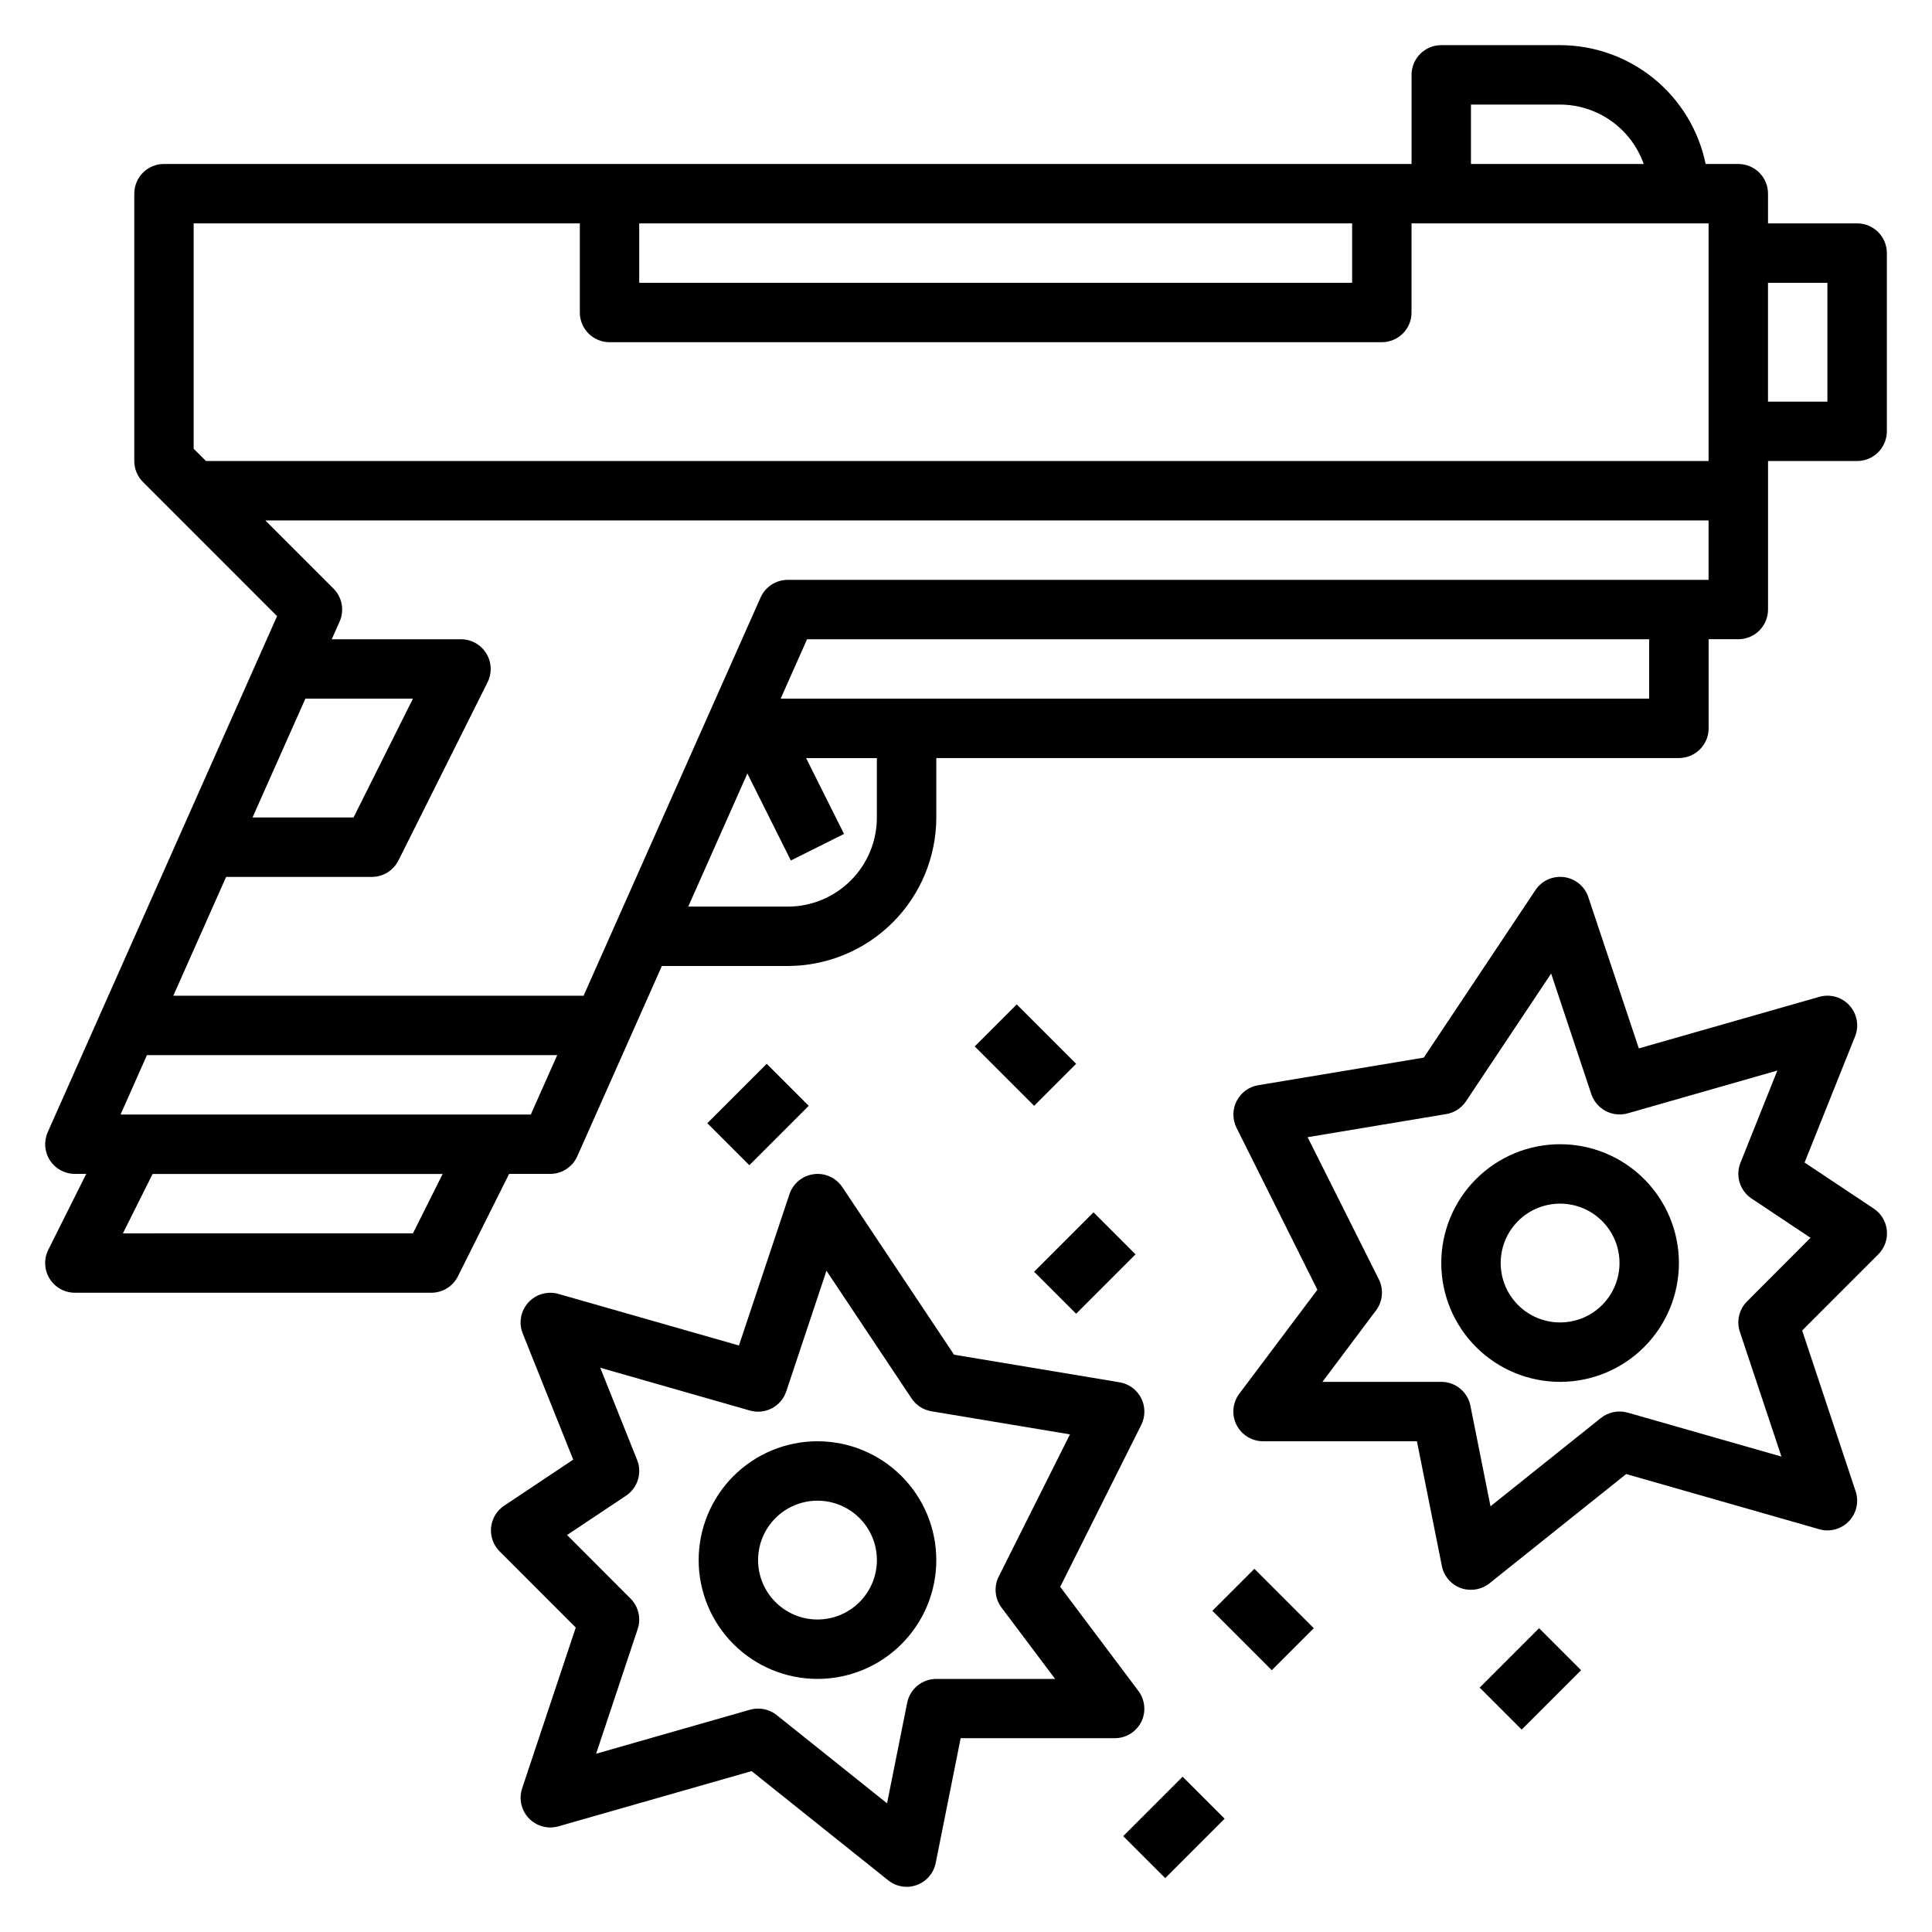
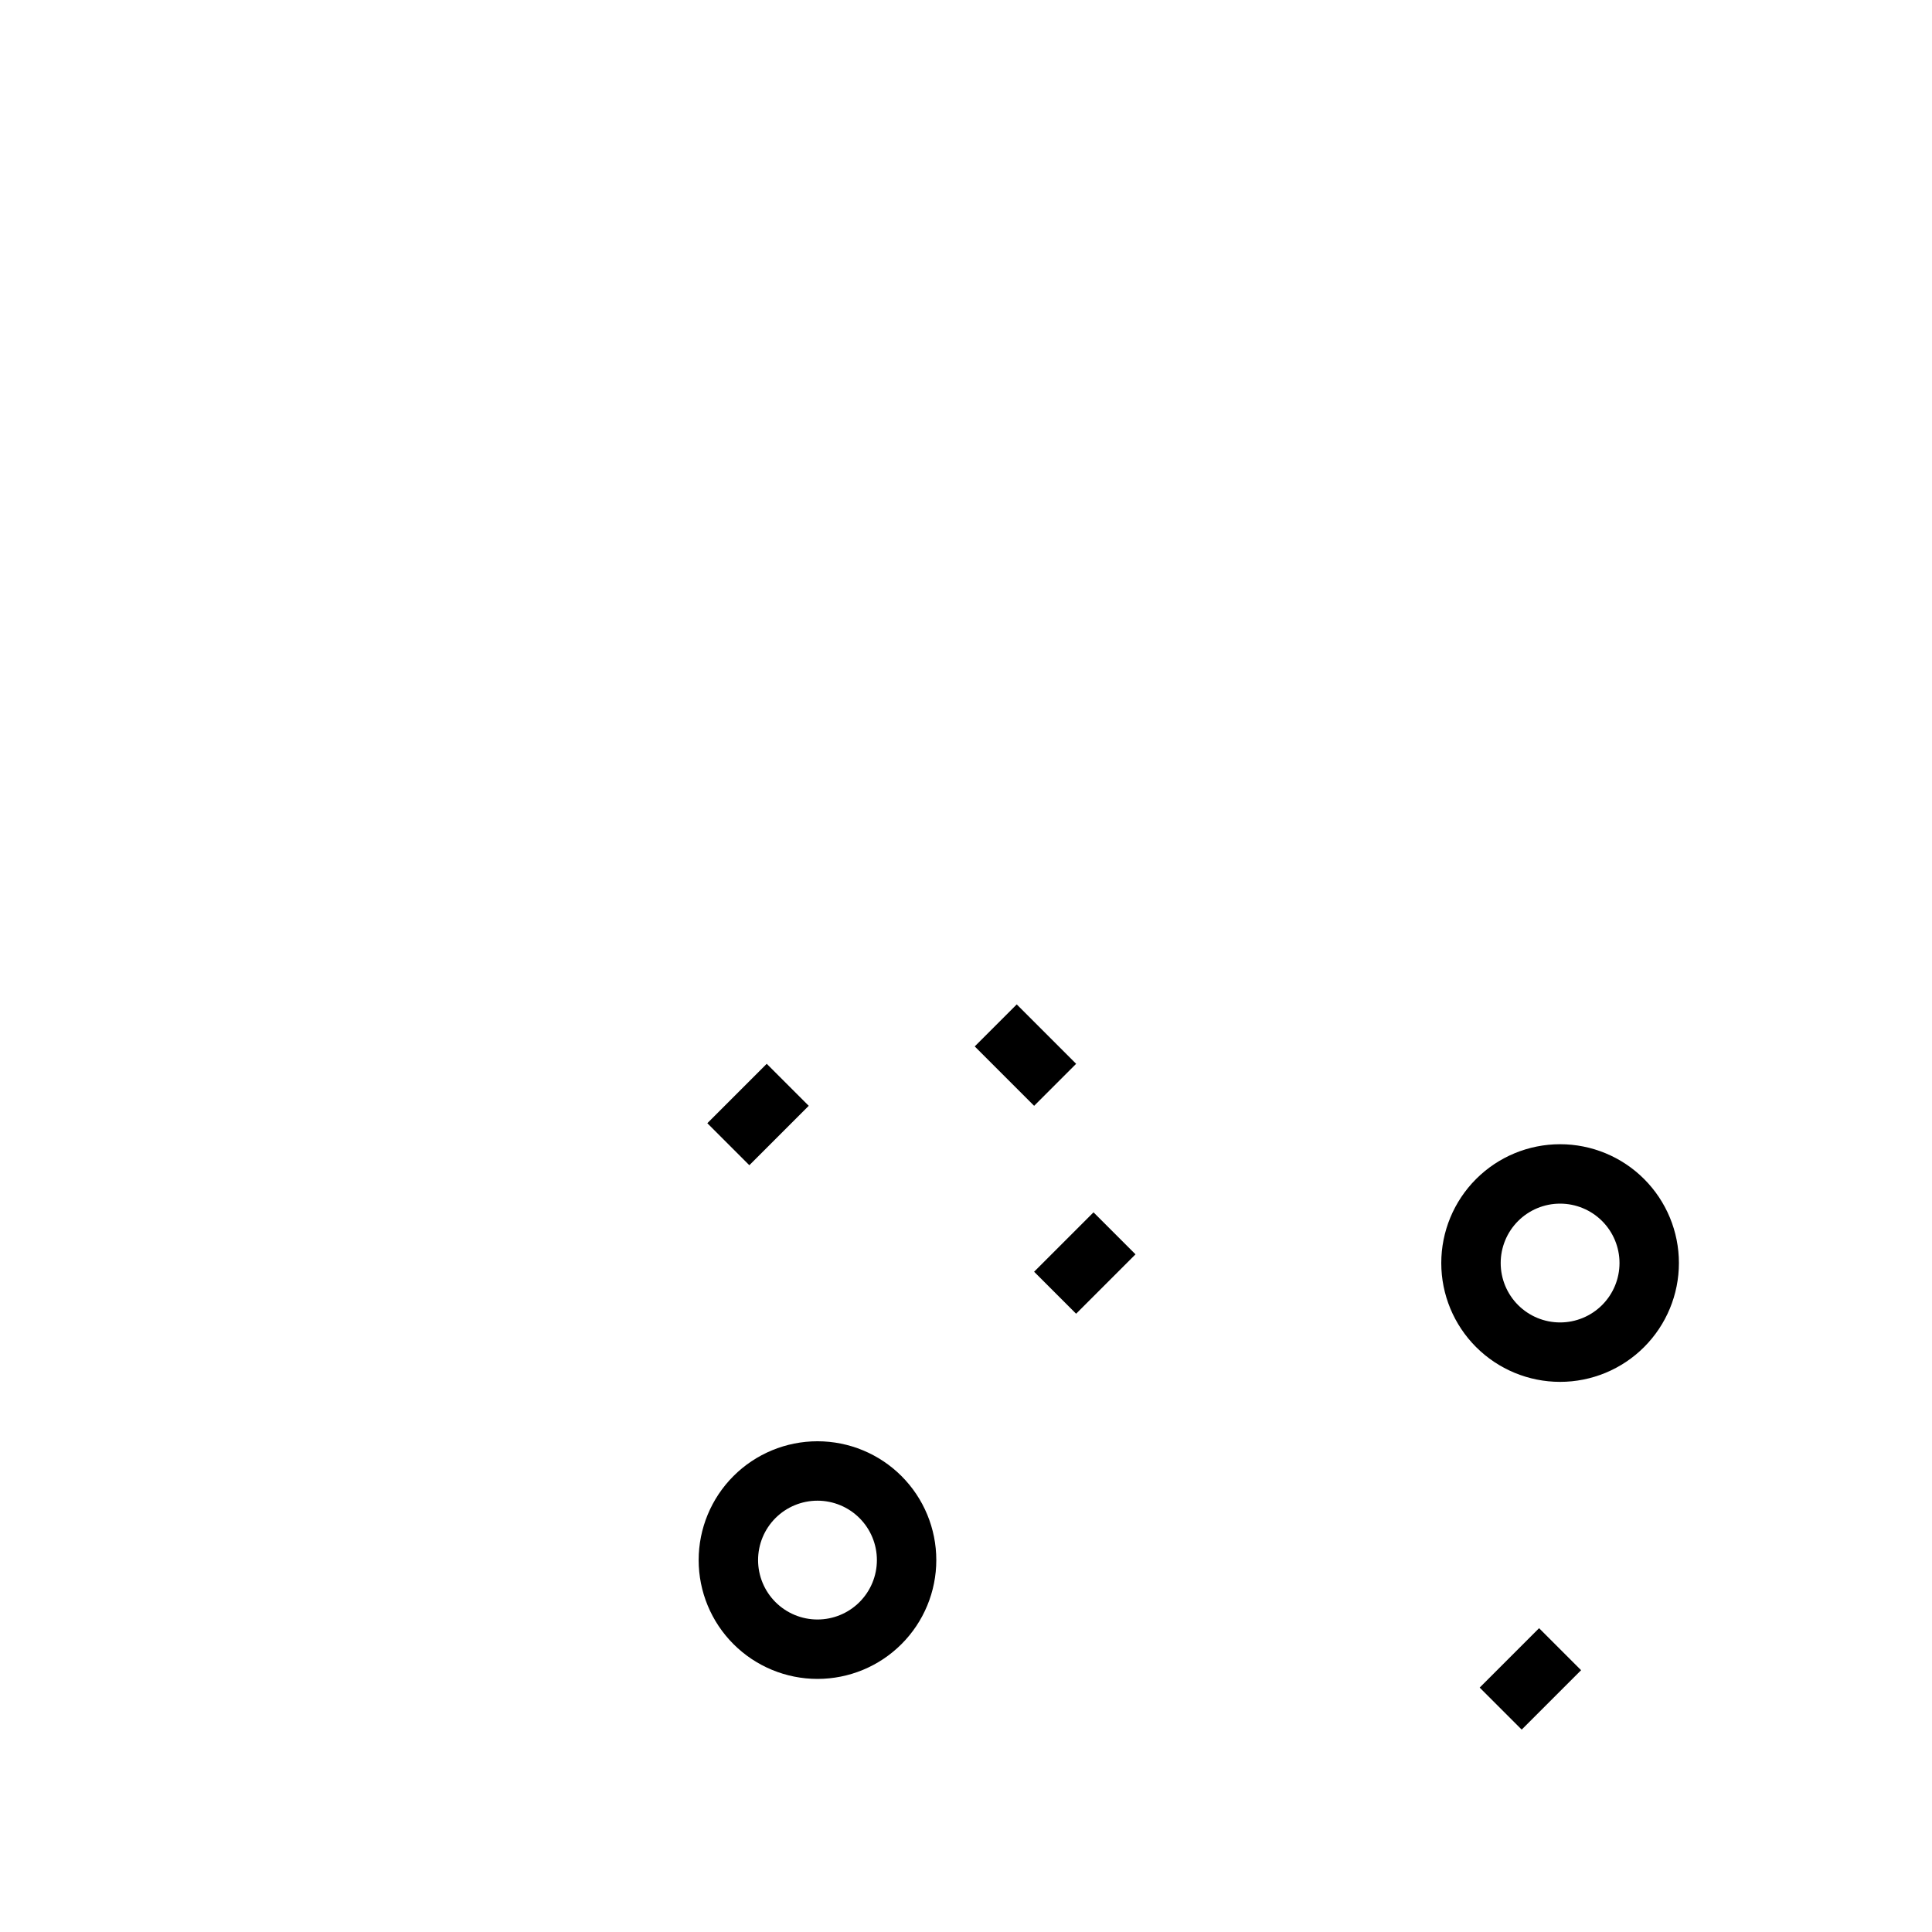
<svg xmlns="http://www.w3.org/2000/svg" fill="#000000" width="800px" height="800px" version="1.1" viewBox="144 144 512 512">
  <g>
-     <path d="m636.16 203.2h-23.617v-7.875c0-2.086-0.828-4.09-2.305-5.566-1.477-1.473-3.481-2.305-5.566-2.305h-8.66c-1.828-8.883-6.66-16.867-13.688-22.602-7.027-5.734-15.816-8.875-24.887-8.887h-31.488c-4.348 0-7.871 3.523-7.871 7.871v23.617h-330.62c-4.348 0-7.871 3.523-7.871 7.871v70.852c0 2.086 0.828 4.09 2.305 5.562l35.535 35.543-60.777 136.75c-1.082 2.434-0.859 5.25 0.594 7.484 1.449 2.234 3.934 3.582 6.598 3.582h3.008l-10.051 20.098c-1.219 2.441-1.09 5.34 0.348 7.66 1.434 2.32 3.969 3.734 6.695 3.731h94.465c2.984 0.004 5.715-1.684 7.047-4.352l13.562-27.137h10.879c3.113 0 5.934-1.832 7.195-4.676l22.414-50.426h33.367c10.438-0.016 20.441-4.164 27.82-11.543 7.379-7.379 11.527-17.383 11.539-27.82v-15.742h196.8c2.09 0 4.09-0.828 5.566-2.305 1.477-1.477 2.309-3.481 2.309-5.566v-23.617h7.871c2.086 0 4.09-0.828 5.566-2.305 1.477-1.477 2.305-3.481 2.305-5.566v-39.359h23.617c2.086 0 4.09-0.832 5.566-2.309 1.477-1.477 2.305-3.477 2.305-5.566v-47.23c0-2.09-0.828-4.09-2.305-5.566-1.477-1.477-3.481-2.305-5.566-2.305zm-102.34-31.488h23.617-0.004c4.867 0.02 9.609 1.543 13.578 4.359 3.969 2.82 6.969 6.793 8.59 11.383h-45.781zm-220.42 31.488h188.93v15.742h-188.93zm-118.08 0h102.34v23.617-0.004c0 2.09 0.828 4.09 2.305 5.566 1.477 1.477 3.477 2.309 5.566 2.309h204.67c2.086 0 4.09-0.832 5.566-2.309 1.477-1.477 2.305-3.477 2.305-5.566v-23.613h78.723v62.977h-398.21l-3.262-3.262zm29.609 125.95h28.504l-15.742 31.488h-26.766zm28.504 141.7-76.863 0.004 7.871-15.742h76.863zm31.234-31.488-108.72 0.004 6.992-15.742 108.73-0.004zm91.711-78.719c0 6.266-2.488 12.273-6.918 16.699-4.43 4.43-10.434 6.918-16.699 6.918h-26.371l15.672-35.273 11.523 23.051 14.09-7.039-10.047-20.098h18.75zm204.67-31.488h-230.17l7-15.742h223.17zm-228.29-31.484c-3.109-0.004-5.93 1.832-7.195 4.676l-46.902 105.53h-108.73l13.996-31.488h38.621c2.984 0 5.711-1.684 7.043-4.356l23.617-47.23c1.219-2.441 1.09-5.34-0.348-7.66-1.434-2.32-3.969-3.731-6.695-3.731h-34.246l2.078-4.676c1.324-2.977 0.676-6.461-1.629-8.762l-18.051-18.051h382.47v15.742zm275.52-47.23-15.742-0.004v-31.488h15.742z" />
    <path d="m557.44 447.23c-8.352 0-16.359 3.316-22.266 9.223-5.902 5.906-9.223 13.914-9.223 22.266s3.32 16.359 9.223 22.266c5.906 5.906 13.914 9.223 22.266 9.223s16.363-3.316 22.266-9.223c5.906-5.906 9.223-13.914 9.223-22.266s-3.316-16.359-9.223-22.266c-5.902-5.906-13.914-9.223-22.266-9.223zm0 47.23c-4.176 0-8.18-1.656-11.133-4.609-2.949-2.953-4.609-6.957-4.609-11.133s1.66-8.18 4.609-11.133c2.953-2.953 6.957-4.609 11.133-4.609s8.18 1.656 11.133 4.609c2.953 2.953 4.613 6.957 4.613 11.133s-1.66 8.18-4.613 11.133c-2.953 2.953-6.957 4.609-11.133 4.609z" />
-     <path d="m622.23 452.09 13.383-33.434v0.004c1.109-2.785 0.543-5.957-1.461-8.184-2.008-2.227-5.102-3.125-7.988-2.312l-47.855 13.672-13.383-40.078 0.004 0.004c-0.949-2.852-3.441-4.918-6.422-5.316-2.981-0.398-5.93 0.934-7.598 3.438l-29.598 44.398-43.871 7.312c-2.465 0.41-4.586 1.965-5.719 4.191-1.133 2.223-1.145 4.856-0.031 7.09l21.43 42.926-20.695 27.551c-1.789 2.387-2.078 5.578-0.742 8.242 1.332 2.668 4.059 4.352 7.039 4.352h40.777l6.613 33.062c0.539 2.695 2.441 4.91 5.019 5.852 0.867 0.305 1.777 0.457 2.695 0.449 1.785 0 3.523-0.609 4.918-1.727l36.211-28.945 51.168 14.625v0.004c2.809 0.805 5.832-0.016 7.856-2.125 2.019-2.109 2.707-5.164 1.781-7.938l-14.168-42.609 20.176-20.184c1.664-1.668 2.5-3.996 2.266-6.344-0.23-2.344-1.504-4.465-3.465-5.773zm-15.25 36.801v0.004c-2.109 2.106-2.844 5.223-1.902 8.051l11.02 33.062-40.754-11.652v0.004c-2.453-0.691-5.09-0.164-7.086 1.422l-29.262 23.402-5.328-26.684c-0.746-3.664-3.973-6.297-7.715-6.297h-31.488l14.168-18.895h0.004c1.801-2.375 2.106-5.566 0.785-8.242l-18.895-37.699 36.723-6.125 0.004 0.004c2.144-0.359 4.043-1.586 5.25-3.394l22.562-33.852 10.652 31.961h-0.004c1.352 3.988 5.586 6.223 9.637 5.086l39.668-11.344-9.785 24.465v0.004c-1.367 3.449-0.141 7.383 2.945 9.445l15.625 10.414z" />
    <path d="m360.64 525.95c-8.348 0-16.359 3.32-22.266 9.223-5.902 5.906-9.223 13.914-9.223 22.266s3.32 16.363 9.223 22.266c5.906 5.906 13.918 9.223 22.266 9.223 8.352 0 16.363-3.316 22.266-9.223 5.906-5.902 9.223-13.914 9.223-22.266s-3.316-16.359-9.223-22.266c-5.902-5.902-13.914-9.223-22.266-9.223zm0 47.23v0.004c-4.176 0-8.18-1.66-11.133-4.613-2.949-2.953-4.609-6.957-4.609-11.133s1.66-8.18 4.609-11.133c2.953-2.949 6.957-4.609 11.133-4.609s8.184 1.66 11.133 4.609c2.953 2.953 4.613 6.957 4.613 11.133s-1.66 8.18-4.613 11.133c-2.949 2.953-6.957 4.613-11.133 4.613z" />
-     <path d="m446.45 600.32c1.32-2.672 1.012-5.863-0.789-8.242l-20.695-27.551 21.484-42.926c1.113-2.234 1.102-4.863-0.031-7.09-1.133-2.223-3.254-3.781-5.719-4.191l-43.871-7.312-29.598-44.398c-1.668-2.504-4.617-3.836-7.598-3.438-2.981 0.402-5.473 2.465-6.422 5.32l-13.383 40.078-47.855-13.672 0.004-0.004c-2.887-0.812-5.981 0.082-7.988 2.309-2.004 2.227-2.57 5.402-1.461 8.184l13.383 33.434-18.301 12.203v-0.004c-1.961 1.312-3.234 3.43-3.465 5.777-0.234 2.344 0.602 4.672 2.266 6.34l20.176 20.184-14.211 42.609h0.004c-0.926 2.773-0.238 5.828 1.781 7.941 2.019 2.109 5.043 2.926 7.856 2.121l51.168-14.625 36.211 28.945c1.379 1.105 3.094 1.711 4.863 1.723 0.918 0 1.832-0.164 2.691-0.48 2.582-0.941 4.484-3.156 5.023-5.848l6.613-33.062h40.777c2.988 0.02 5.734-1.652 7.086-4.324zm-54.32-11.391c-3.738 0-6.965 2.633-7.715 6.301l-5.336 26.672-29.262-23.402v-0.004c-1.398-1.105-3.133-1.703-4.918-1.691-0.73 0-1.461 0.102-2.164 0.297l-40.754 11.652 11.02-33.062c0.941-2.828 0.203-5.945-1.902-8.055l-16.816-16.844 15.625-10.414v-0.004c3.086-2.059 4.312-5.996 2.945-9.445l-9.785-24.465 39.668 11.344c4.055 1.16 8.305-1.082 9.633-5.086l10.652-31.961 22.562 33.852v-0.004c1.207 1.809 3.106 3.035 5.25 3.394l36.723 6.125-18.895 37.699c-1.32 2.676-1.016 5.863 0.789 8.242l14.168 18.859z" />
    <path d="m402.31 421.31 11.133-11.133 15.742 15.742-11.133 11.133z" />
    <path d="m418.05 481.02 15.742-15.742 11.133 11.133-15.742 15.742z" />
-     <path d="m465.29 570.88 11.133-11.133 15.742 15.742-11.133 11.133z" />
    <path d="m536.13 591.23 15.742-15.742 11.133 11.133-15.742 15.742z" />
    <path d="m331.45 441.66 15.742-15.742 11.133 11.133-15.742 15.742z" />
-     <path d="m441.66 630.59 15.742-15.742 11.133 11.133-15.742 15.742z" />
  </g>
</svg>